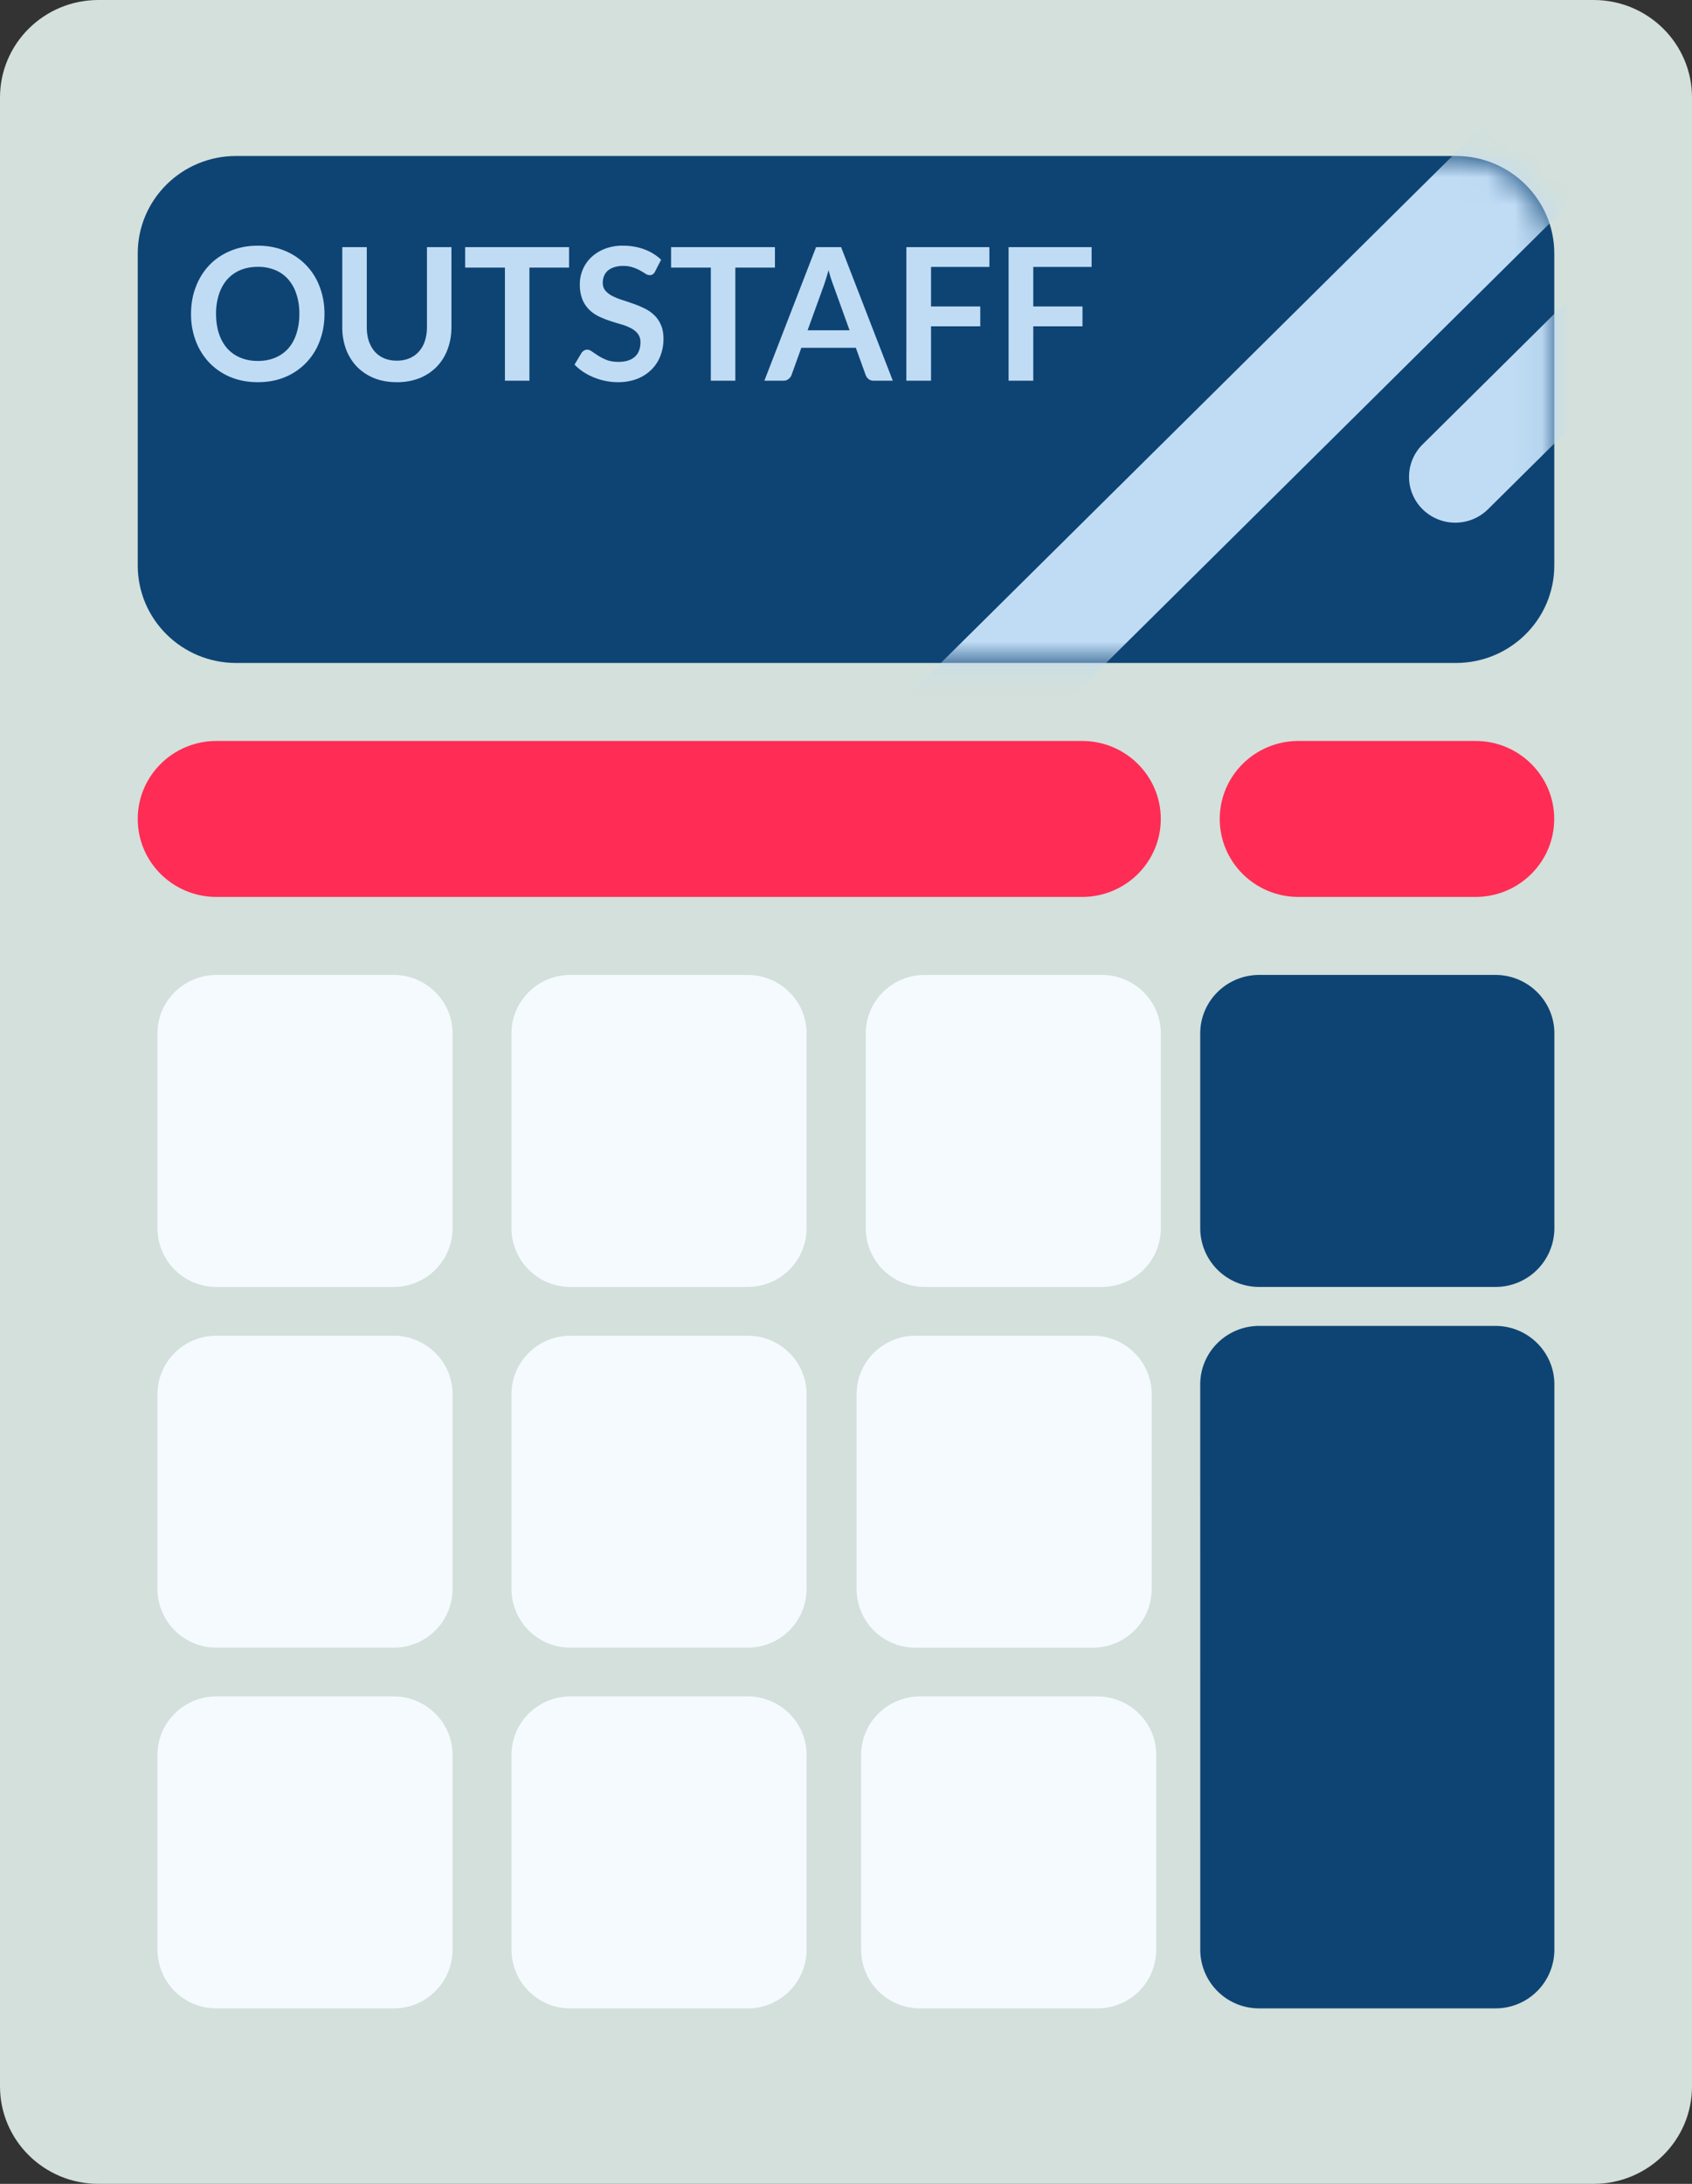
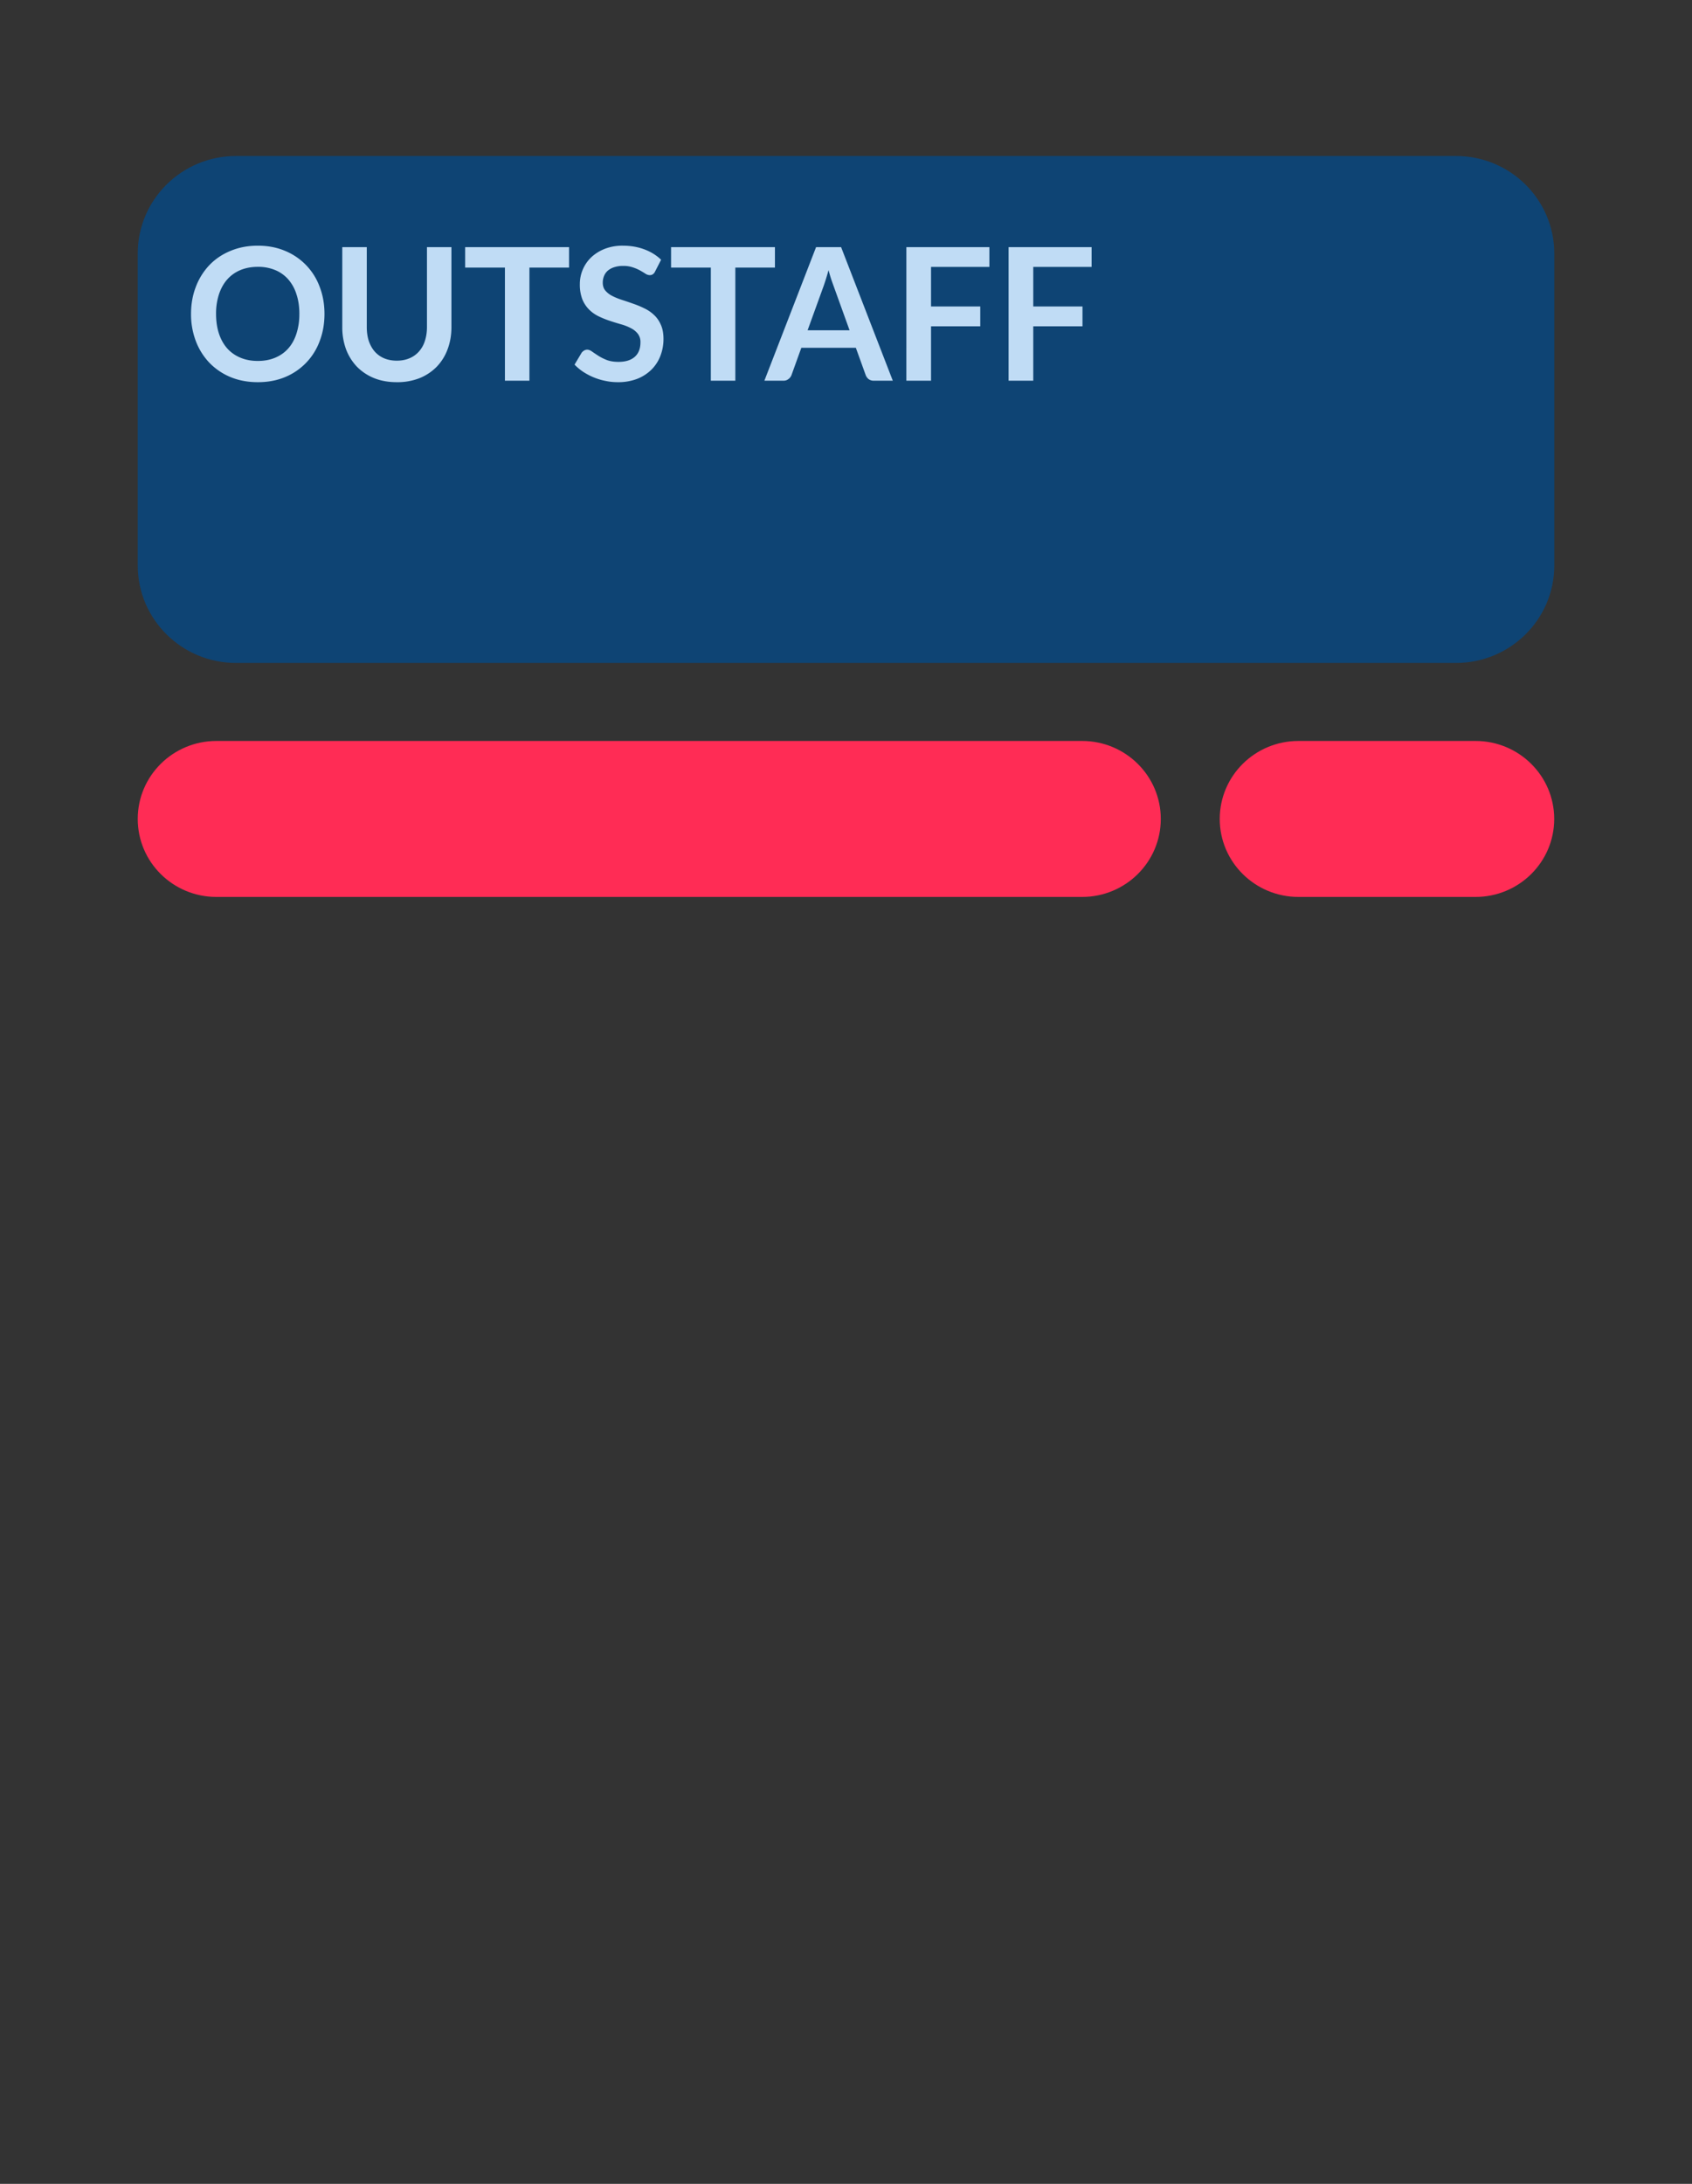
<svg xmlns="http://www.w3.org/2000/svg" width="62" height="80" fill="none">
  <rect width="100%" height="100%" fill="#333333" stroke="none" />
  <g clip-path="url(#a)">
-     <path fill="#D3E0DB" d="M0 3.571C0 1.6 1.614 0 3.605 0h54.79C60.386 0 62 1.599 62 3.571V76.43C62 78.4 60.386 80 58.395 80H3.605C1.614 80 0 78.401 0 76.429V3.57v.001Z" />
    <path fill="#0E4474" d="M5.047 9.286c0-1.973 1.614-3.572 3.605-3.572h44.697c1.991 0 3.605 1.6 3.605 3.572v11.428c0 1.973-1.614 3.572-3.605 3.572H8.652c-1.991 0-3.605-1.6-3.605-3.572V9.286Z" />
    <mask id="b" width="52" height="20" x="5" y="5" maskUnits="userSpaceOnUse" style="mask-type:luminance">
      <path fill="#0E4474" d="M5.047 9.286c0-1.973 1.614-3.572 3.605-3.572h44.697c1.991 0 3.605 1.6 3.605 3.572v11.428c0 1.973-1.614 3.572-3.605 3.572H8.652c-1.991 0-3.605-1.6-3.605-3.572V9.286Z" />
    </mask>
    <g mask="url(#b)">
-       <path fill="#C0DCF5" d="M29.895 28.824 59.419-.428l3.028 3-29.524 29.252-3.029-3h.001Zm22.233-10.169a1.667 1.667 0 0 1 0-2.374l10.748-10.65a1.706 1.706 0 0 1 2.397 0 1.669 1.669 0 0 1 0 2.375l-10.749 10.65a1.706 1.706 0 0 1-2.396-.001Z" />
-     </g>
+       </g>
    <path fill="#FF2C55" d="M5.047 30c0-1.578 1.291-2.857 2.884-2.857h31.72c1.593 0 2.884 1.28 2.884 2.857 0 1.578-1.29 2.857-2.883 2.857H7.93c-1.593 0-2.883-1.279-2.883-2.857Zm39.648 0c0-1.578 1.291-2.857 2.884-2.857h6.488c1.593 0 2.884 1.28 2.884 2.857 0 1.578-1.291 2.857-2.884 2.857H47.58c-1.593 0-2.885-1.279-2.885-2.857Z" />
-     <path fill="#0E4474" d="M43.98 37.857c0-1.183.969-2.143 2.163-2.143h8.651c1.195 0 2.163.96 2.163 2.143V45a2.153 2.153 0 0 1-2.163 2.143h-8.65A2.155 2.155 0 0 1 43.98 45v-7.143Zm0 12.857c0-1.183.969-2.143 2.163-2.143h8.651c1.195 0 2.163.96 2.163 2.143v20.714a2.153 2.153 0 0 1-2.163 2.143h-8.65a2.153 2.153 0 0 1-2.163-2.143l-.001-20.714Z" />
-     <path fill="#F5FAFE" d="M31.723 37.857c0-1.183.968-2.143 2.162-2.143h6.489c1.194 0 2.163.96 2.163 2.143V45a2.153 2.153 0 0 1-2.163 2.143h-6.489A2.153 2.153 0 0 1 31.723 45v-7.143ZM18.742 64.286c0-1.184.968-2.143 2.163-2.143h6.488c1.195 0 2.163.96 2.163 2.143v7.143a2.153 2.153 0 0 1-2.163 2.143h-6.488a2.153 2.153 0 0 1-2.163-2.143v-7.143Zm0-13.214c0-1.184.968-2.143 2.163-2.143h6.488c1.195 0 2.163.96 2.163 2.143v7.142a2.153 2.153 0 0 1-2.163 2.143h-6.488a2.153 2.153 0 0 1-2.163-2.143v-7.142Zm0-13.215c0-1.183.968-2.143 2.163-2.143h6.488c1.195 0 2.163.96 2.163 2.143V45a2.153 2.153 0 0 1-2.163 2.143h-6.488A2.153 2.153 0 0 1 18.742 45v-7.143ZM5.77 64.286c0-1.184.968-2.143 2.162-2.143h6.489c1.194 0 2.163.96 2.163 2.143v7.143a2.153 2.153 0 0 1-2.163 2.143H7.932a2.153 2.153 0 0 1-2.162-2.143v-7.143Zm0-13.214c0-1.184.968-2.143 2.162-2.143h6.489c1.194 0 2.163.96 2.163 2.143v7.142a2.153 2.153 0 0 1-2.163 2.143H7.932a2.153 2.153 0 0 1-2.162-2.143v-7.142Zm0-13.215c0-1.183.968-2.143 2.162-2.143h6.489c1.194 0 2.163.96 2.163 2.143V45a2.153 2.153 0 0 1-2.163 2.143H7.932A2.153 2.153 0 0 1 5.77 45v-7.143ZM31.555 64.286c0-1.184.968-2.143 2.163-2.143h6.488c1.195 0 2.163.96 2.163 2.143v7.143a2.153 2.153 0 0 1-2.163 2.143h-6.488a2.153 2.153 0 0 1-2.163-2.143v-7.143ZM31.388 51.072c0-1.184.968-2.143 2.163-2.143h6.488c1.195 0 2.163.96 2.163 2.143v7.143a2.153 2.153 0 0 1-2.163 2.143H33.55a2.153 2.153 0 0 1-2.163-2.143v-7.143Z" />
    <path fill="#C0DCF5" d="M11.89 11.5c0 .359-.059.691-.177.998a2.269 2.269 0 0 1-1.268 1.316c-.3.124-.632.186-.997.186-.364 0-.698-.062-1-.186a2.304 2.304 0 0 1-.774-.524 2.37 2.37 0 0 1-.497-.792A2.76 2.76 0 0 1 7 11.5c0-.359.059-.69.177-.995a2.37 2.37 0 0 1 .497-.795c.215-.223.473-.397.774-.52.302-.127.636-.19 1-.19.365 0 .697.063.998.19a2.268 2.268 0 0 1 1.267 1.315c.118.305.177.636.177.995Zm-.92 0c0-.268-.036-.509-.107-.72a1.511 1.511 0 0 0-.3-.545 1.297 1.297 0 0 0-.48-.342 1.614 1.614 0 0 0-.635-.118c-.235 0-.448.04-.637.118-.189.079-.35.193-.483.342-.132.149-.233.33-.304.544a2.26 2.26 0 0 0-.107.721c0 .268.036.51.107.724.071.212.172.392.304.541.133.147.294.26.483.338.19.08.402.119.637.119.236 0 .447-.04.634-.118.19-.08.35-.192.48-.339.132-.149.232-.33.3-.541a2.29 2.29 0 0 0 .107-.724h.001Zm3.57 1.712c.174 0 .328-.03.464-.088a.95.95 0 0 0 .347-.247c.099-.112.173-.243.217-.386.05-.15.077-.32.077-.507v-2.93h.897v2.93c0 .29-.047.56-.14.808a1.829 1.829 0 0 1-.397.64 1.851 1.851 0 0 1-.63.42 2.22 2.22 0 0 1-.835.148c-.309 0-.587-.05-.833-.149a1.851 1.851 0 0 1-.63-.42 1.894 1.894 0 0 1-.398-.639 2.327 2.327 0 0 1-.137-.808v-2.93h.898v2.926c0 .188.024.357.073.508.051.15.123.28.217.389a.956.956 0 0 0 .343.247c.138.058.294.088.467.088Zm6.312-4.158v.748H19.4v4.144h-.898V9.802h-1.457v-.748h3.807Zm3.153.89a.245.245 0 0 1-.086.105.203.203 0 0 1-.114.03.297.297 0 0 1-.15-.05 3.923 3.923 0 0 0-.197-.119 1.498 1.498 0 0 0-.267-.115 1.056 1.056 0 0 0-.357-.054 1.02 1.02 0 0 0-.326.047.684.684 0 0 0-.234.125.51.51 0 0 0-.14.197.634.634 0 0 0-.047.247c0 .115.031.21.094.287.07.081.156.148.253.196.105.055.224.103.357.146.133.043.27.089.407.138.14.048.277.104.41.17.134.063.253.144.357.243.105.097.188.217.25.359.065.142.097.314.097.517a1.7 1.7 0 0 1-.113.623c-.074.192-.183.36-.327.504a1.55 1.55 0 0 1-.524.338 1.933 1.933 0 0 1-.71.122c-.153 0-.305-.015-.454-.047a2.312 2.312 0 0 1-.814-.332 1.921 1.921 0 0 1-.317-.264l.26-.436a.322.322 0 0 1 .087-.078.215.215 0 0 1 .117-.034c.056 0 .116.024.18.071.065.045.14.096.227.152.089.057.192.109.31.156.12.045.264.068.43.068.256 0 .454-.061.594-.183.14-.124.21-.301.21-.531a.49.49 0 0 0-.096-.315.735.735 0 0 0-.25-.203 1.787 1.787 0 0 0-.358-.142c-.136-.039-.271-.08-.406-.125a3.472 3.472 0 0 1-.407-.162 1.316 1.316 0 0 1-.357-.247 1.15 1.15 0 0 1-.254-.38 1.504 1.504 0 0 1-.093-.564 1.355 1.355 0 0 1 .41-.971c.136-.13.301-.236.497-.315a1.78 1.78 0 0 1 .67-.118c.285 0 .547.045.788.135.24.09.444.217.613.38l-.22.429Zm4.391-.89v.748h-1.451v4.144h-.898V9.802H24.59v-.748h3.806Zm4.319 4.892h-.694a.314.314 0 0 1-.193-.058.353.353 0 0 1-.107-.149l-.36-.998h-1.998l-.36.998a.317.317 0 0 1-.107.143.286.286 0 0 1-.19.064h-.697l1.894-4.892h.918l1.894 4.892Zm-3.122-1.847h1.538l-.587-1.627a12.54 12.54 0 0 1-.09-.254 8.355 8.355 0 0 1-.094-.322c-.053.196-.113.39-.18.582l-.587 1.62v.001Zm6.661-3.045v.724h-2.138v1.448h1.804v.727h-1.804v1.993h-.904V9.054h3.042Zm3.746 0v.724h-2.138v1.448h1.804v.727h-1.804v1.993h-.904V9.054H40Z" />
  </g>
  <defs>
    <clipPath id="a">
      <path fill="#fff" d="M0 0h62v80H0z" />
    </clipPath>
  </defs>
</svg>